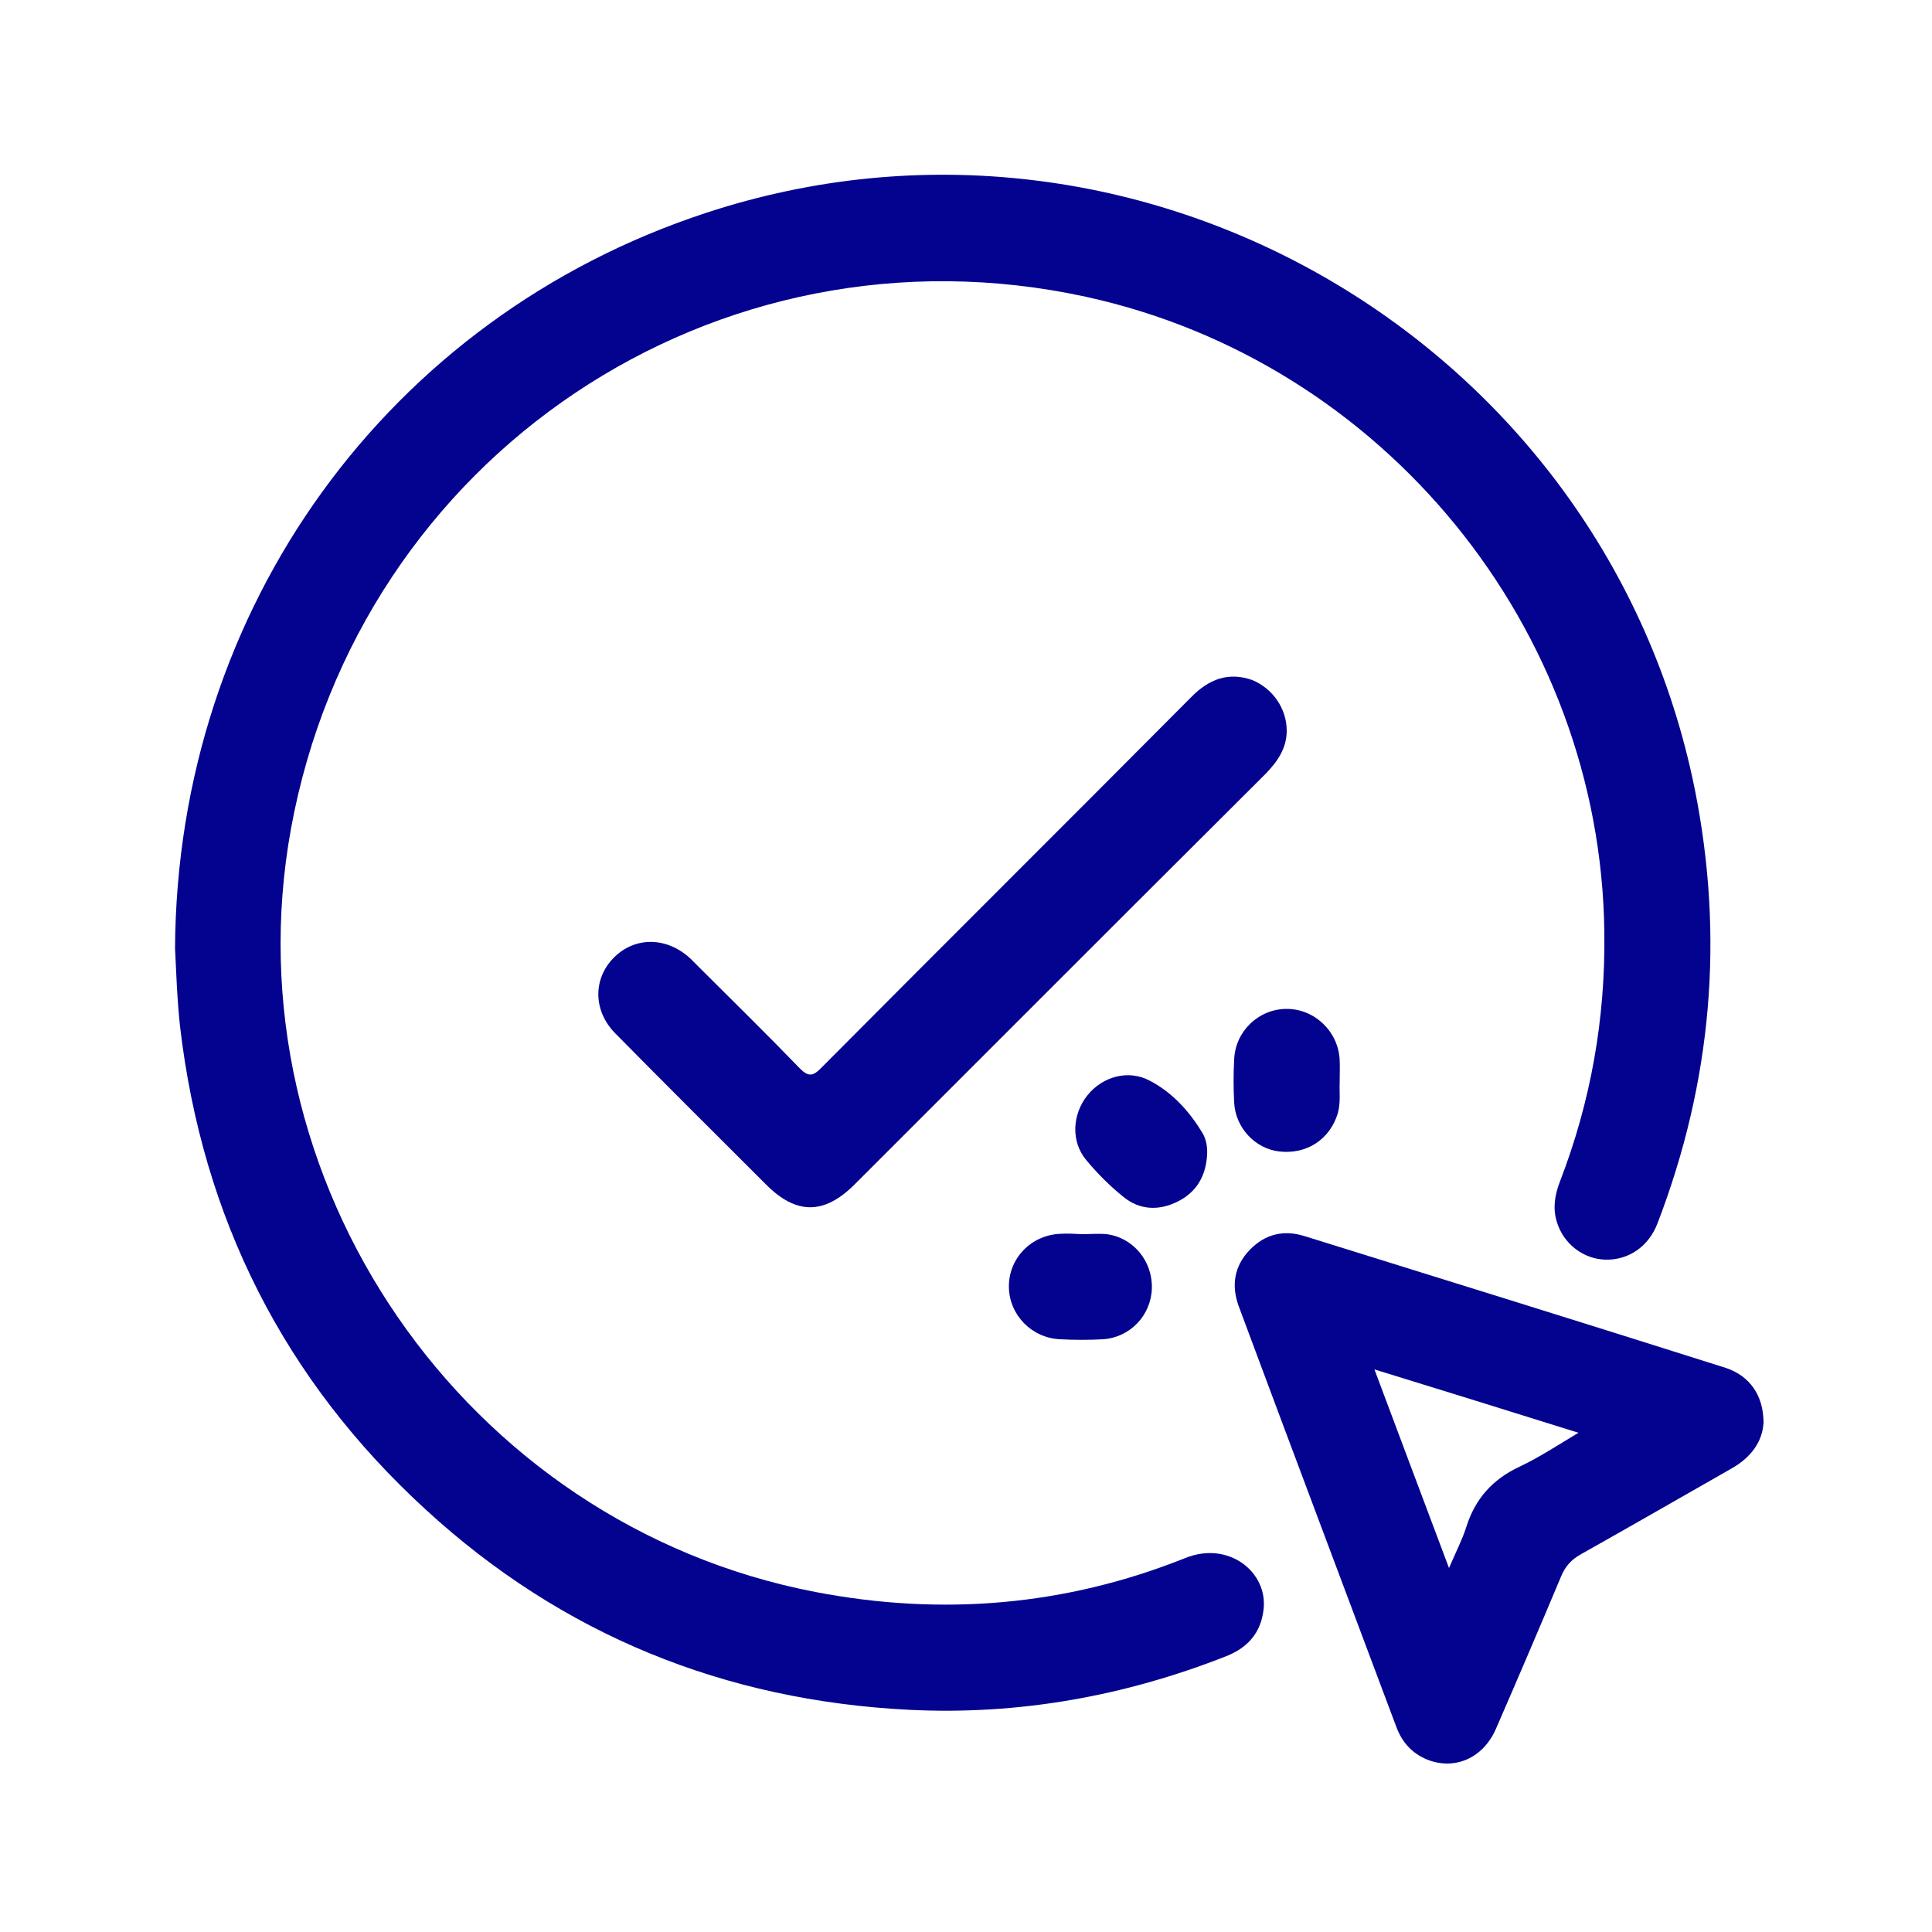
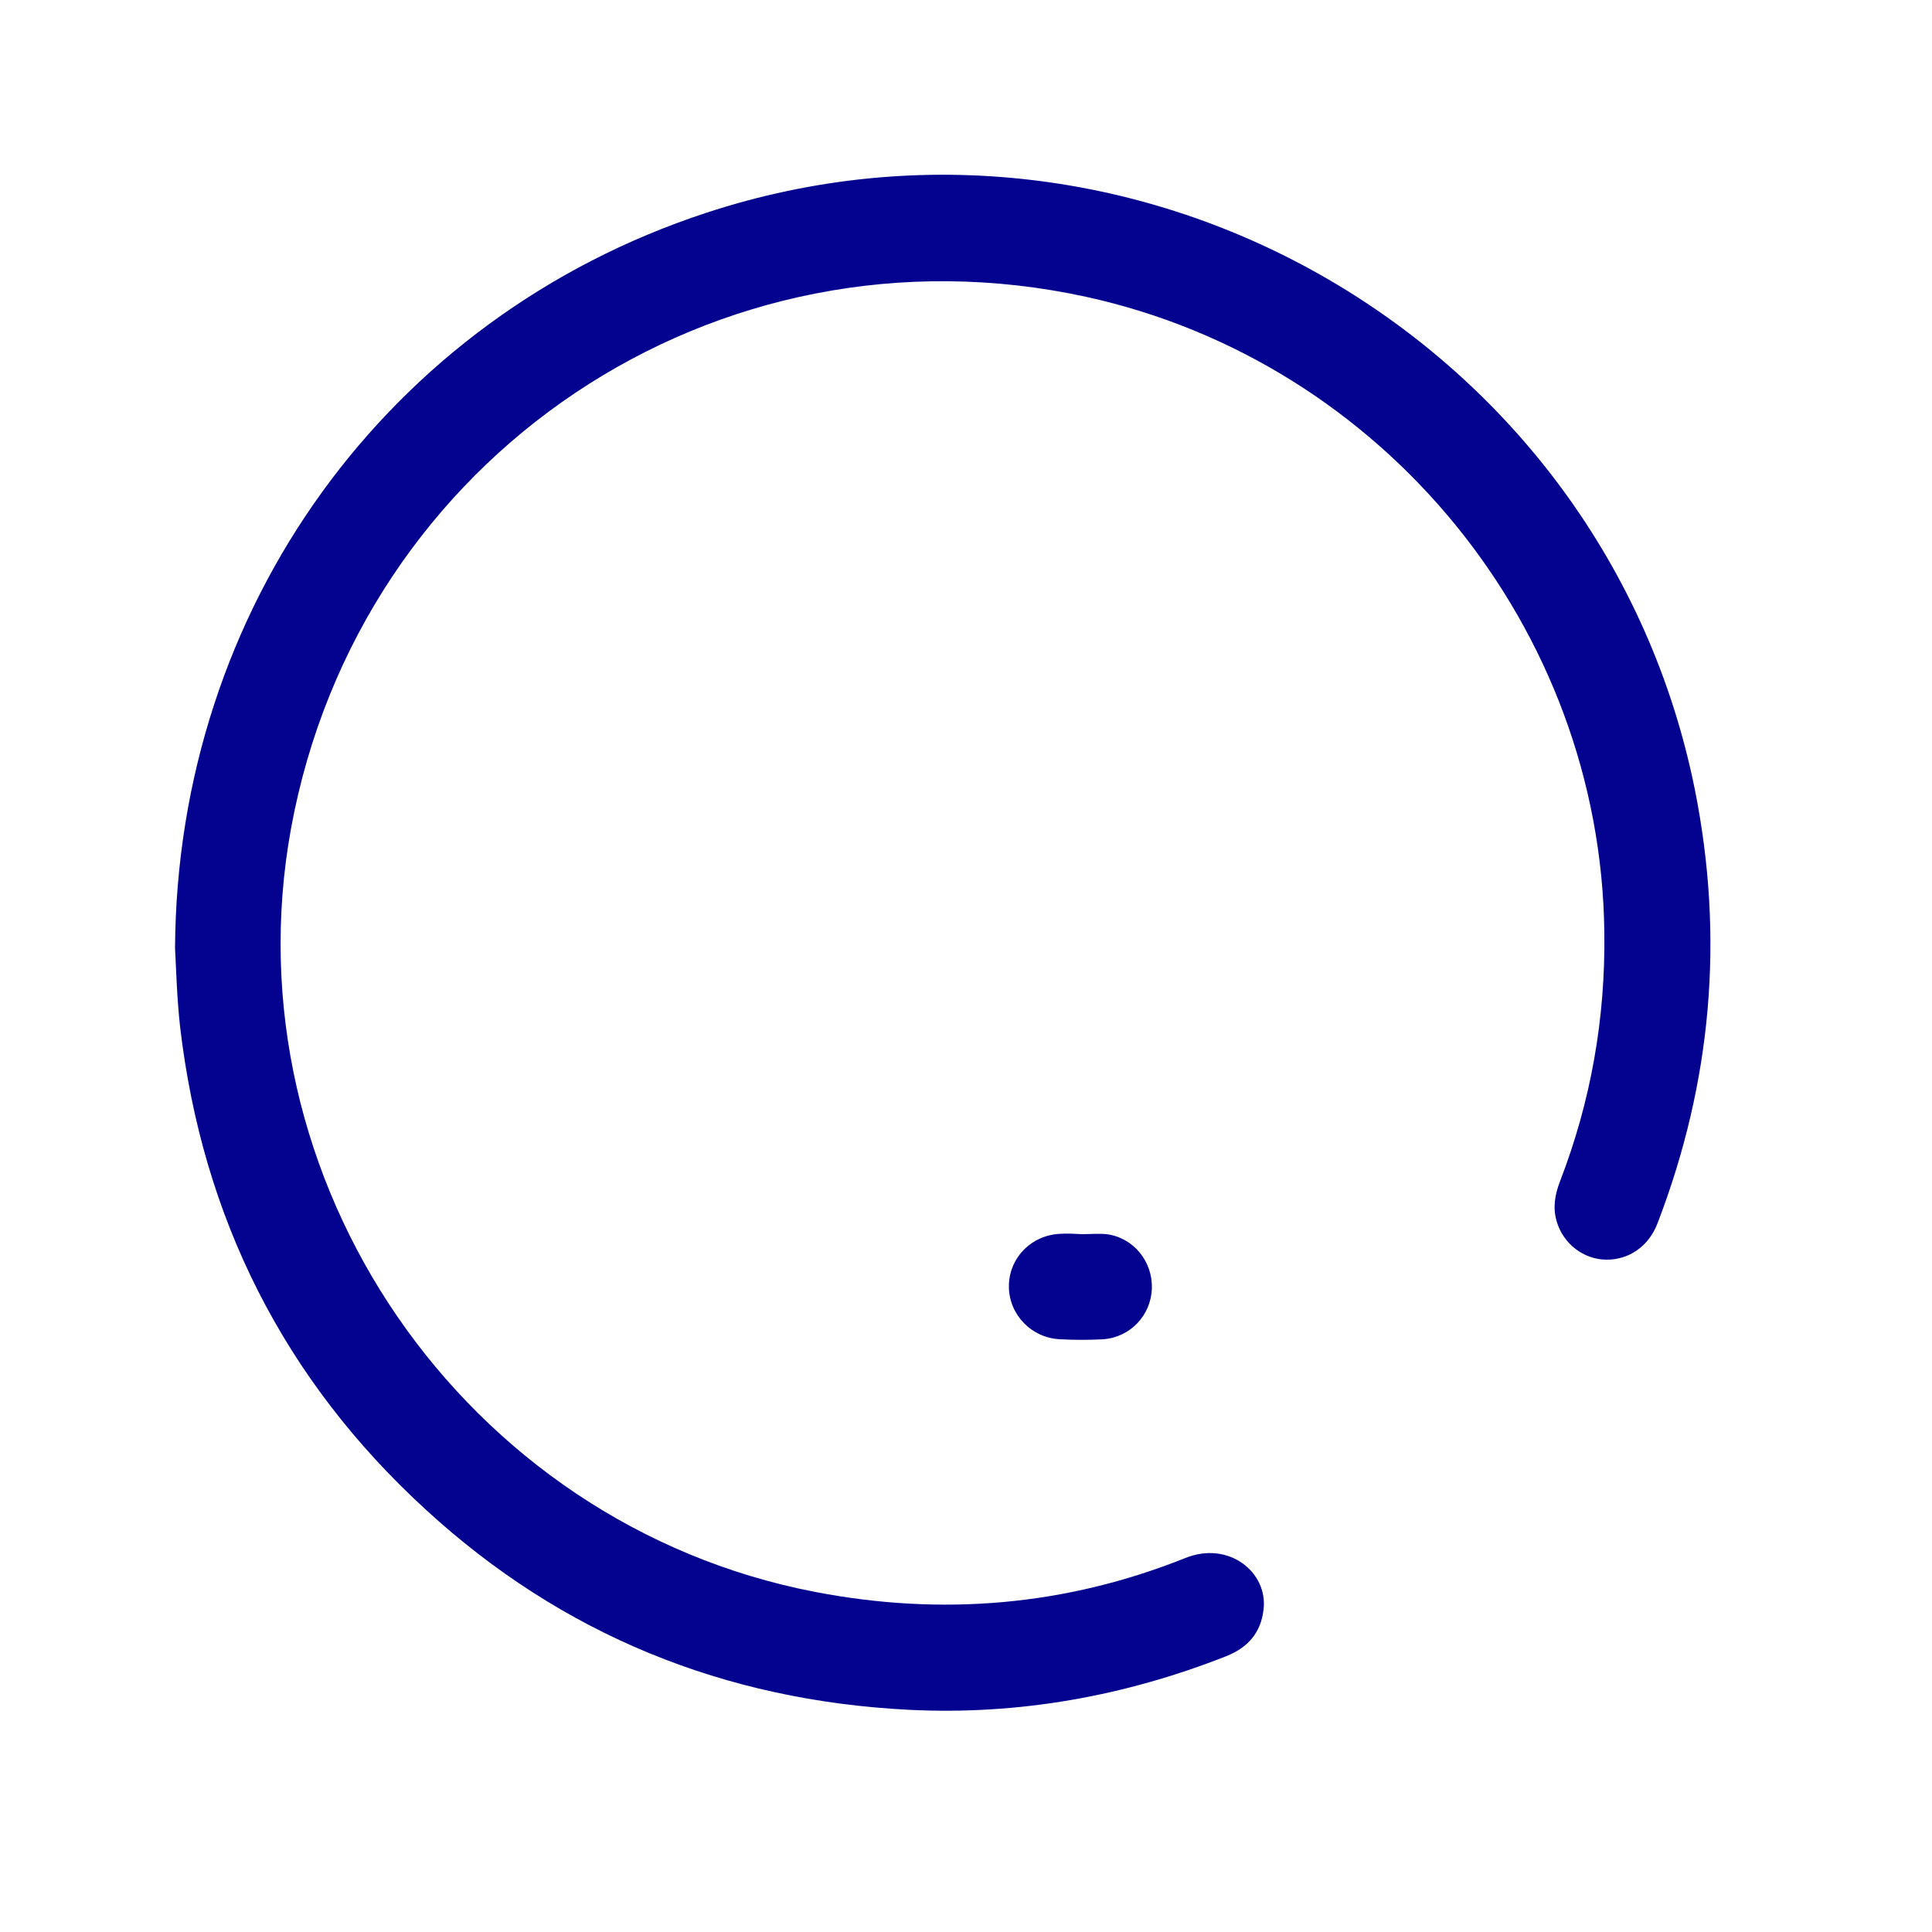
<svg xmlns="http://www.w3.org/2000/svg" version="1.1" id="Layer_1" x="0px" y="0px" viewBox="0 0 500 500" style="enable-background:new 0 0 500 500;" xml:space="preserve">
  <style type="text/css">
	.st0{fill:#04038F;}
</style>
  <g>
    <path class="st0" d="M45.3,245.4c0.5-88.1,55.2-163.3,137.4-190.3c112.1-36.9,232.5,33.3,255.9,149.1c7.7,38.4,4.4,75.8-9.6,112.3   c-2.3,6.1-7.5,9.6-13.4,9.5c-5.8-0.1-11-4.1-12.7-9.8c-1.1-3.6-0.5-7,0.8-10.4c8-20.7,11.8-42.2,11.5-64.5   C414.3,162.5,358,93.6,281,76.8C185.4,56,92.9,118,75.3,214.5C58.8,305.4,120.1,394.5,211,412c32.8,6.3,64.8,3.6,95.8-8.8   c11.2-4.5,21.4,3.7,20.2,13.4c-0.7,6-4.1,9.8-9.6,12c-26.4,10.4-53.8,15.3-82.1,13.9c-47.8-2.4-89.8-19.4-125.1-51.8   c-36.7-33.6-57.8-75.5-63.6-125C45.8,258.4,45.6,251.2,45.3,245.4z" />
-     <path class="st0" d="M456.4,368.2c-0.3,5-3.3,9-8.2,11.8c-13,7.4-26,14.9-39,22.2c-2.5,1.4-4.1,3.1-5.2,5.8   c-5.5,13.1-11.1,26.2-16.8,39.3c-3.3,7.7-10.7,10.9-17.8,8.1c-3.9-1.6-6.5-4.4-8-8.4c-13.6-36.3-27.3-72.6-40.8-108.9   c-2-5.4-1.2-10.5,2.9-14.7c3.9-4,8.7-5.2,14.1-3.5c36.3,11.3,72.7,22.6,109,34.1C452.9,356.1,456.4,361.2,456.4,368.2z M375,405.8   c1.9-4.4,3.5-7.5,4.5-10.7c2.3-7.2,6.7-12.2,13.7-15.5c5.1-2.4,9.8-5.5,15.3-8.8c-17.9-5.6-34.9-10.9-52.8-16.4   C362.2,371.8,368.4,388.2,375,405.8z" />
-     <path class="st0" d="M333,189.1c0,4.6-2.4,8-5.5,11.2c-24.1,24-48.1,48-72.1,72c-11.4,11.4-22.8,22.8-34.2,34.2   c-7.9,7.9-15.1,7.9-22.9,0.1c-13-13-26.1-26-39-39.1c-5.8-5.8-5.9-14.1-0.5-19.6c5.5-5.6,13.8-5.5,19.9,0.2   c0.7,0.7,1.4,1.4,2.1,2.1c8.7,8.7,17.5,17.3,26,26.1c2.4,2.5,3.6,2.3,5.9-0.1c31.8-32,63.8-63.8,95.6-95.8   c4.5-4.6,9.6-6.6,15.8-4.4C329.4,178.2,333,183.4,333,189.1z" />
-     <path class="st0" d="M346.7,280.5c-0.1,2.1,0.3,4.9-0.5,7.7c-2.1,6.7-8,10.6-15.1,9.8c-6.3-0.7-11.4-6.2-11.7-12.7   c-0.2-3.7-0.2-7.4,0-11.1c0.3-7.4,6.4-13.1,13.6-13.1c7.2,0,13.3,5.8,13.7,13.1C346.8,276.1,346.7,277.9,346.7,280.5z" />
    <path class="st0" d="M280,319.4c2.1,0,4.3-0.2,6.4,0c6.9,0.9,11.9,7,11.7,14c-0.2,7-5.6,12.7-12.6,13.2c-3.7,0.2-7.4,0.2-11.1,0   c-7.4-0.3-13.2-6.3-13.3-13.5c-0.1-7.4,5.7-13.5,13.4-13.8C276.3,319.2,278.2,319.3,280,319.4C280,319.3,280,319.4,280,319.4z" />
-     <path class="st0" d="M312.4,298.8c-0.3,5.4-2.6,9.6-7.5,12.1c-4.9,2.5-9.9,2.3-14.1-1.1c-3.5-2.8-6.8-6.1-9.7-9.6   c-4-4.8-3.6-11.8,0.3-16.7c3.9-4.9,10.6-6.8,16.2-3.8c5.9,3.1,10.3,8,13.7,13.7C312.2,295,312.5,296.9,312.4,298.8z" />
  </g>
</svg>